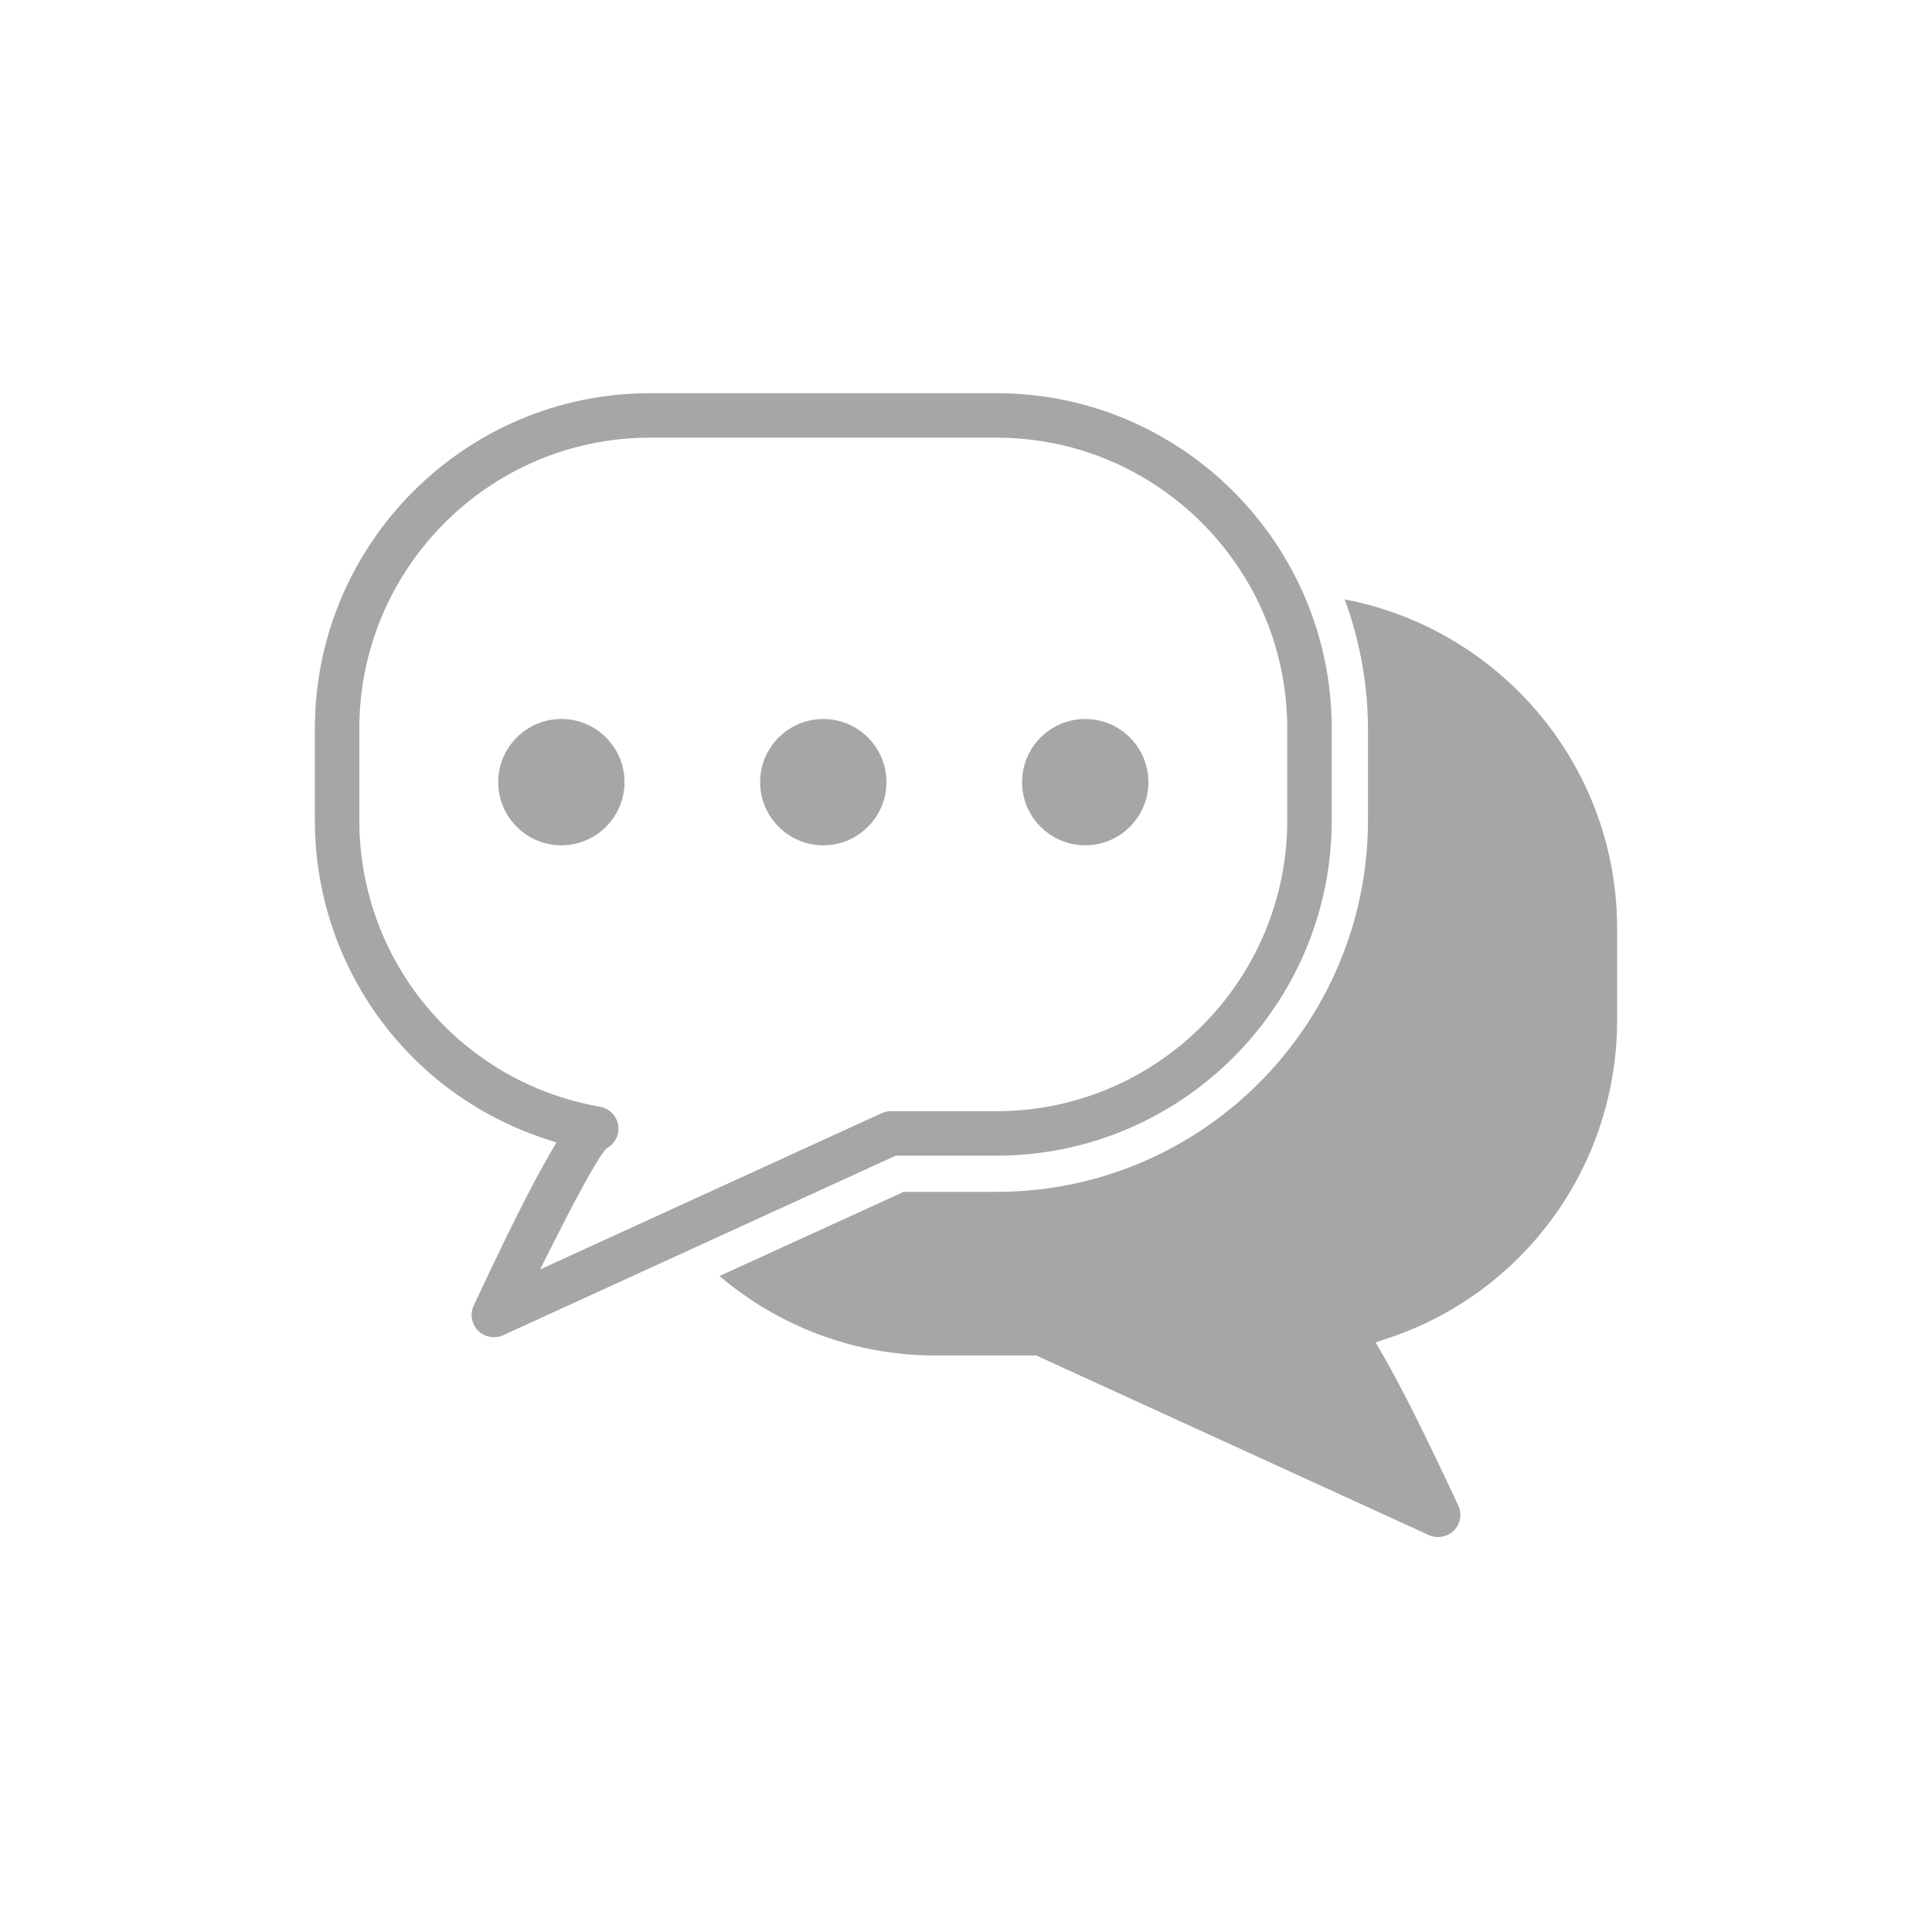
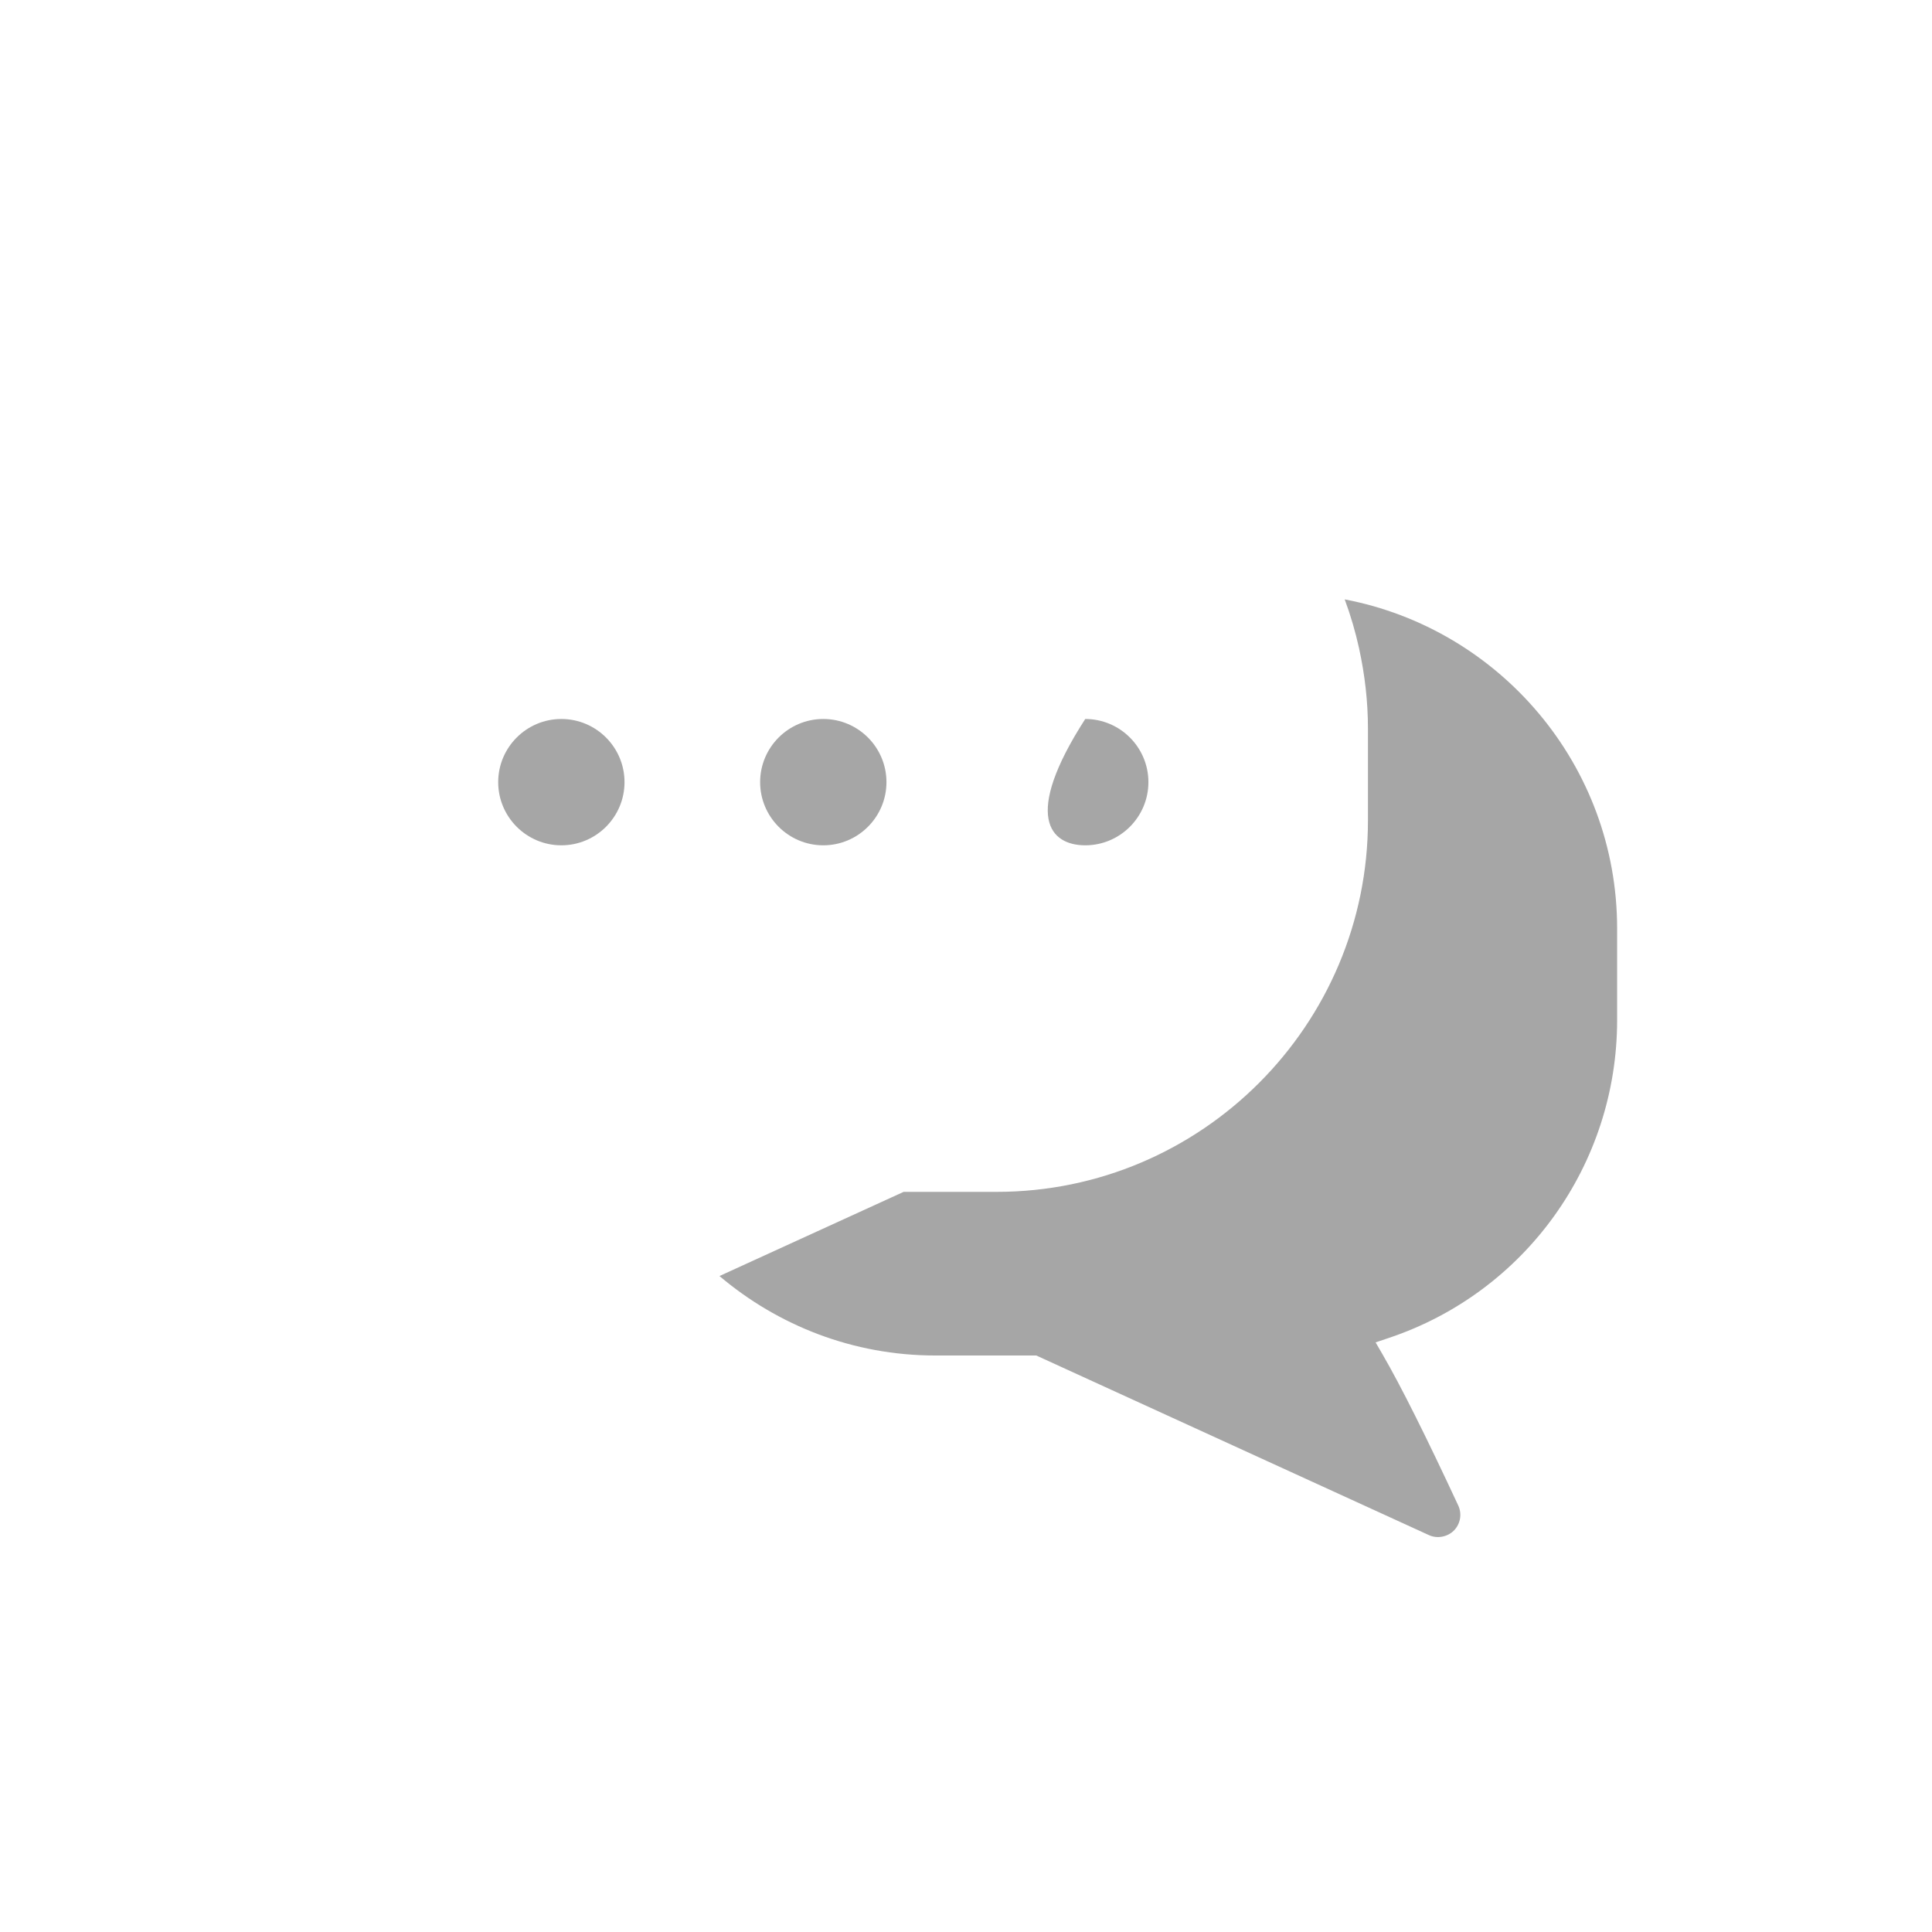
<svg xmlns="http://www.w3.org/2000/svg" version="1.0" preserveAspectRatio="xMidYMid meet" height="1000" viewBox="0 0 750 750" zoomAndPan="magnify" width="1000">
  <defs>
    <clipPath id="9dfff800d7">
      <path clip-rule="nonzero" d="M 122.23 152.562 L 517 152.562 L 517 520 L 122.23 520 Z M 122.23 152.562" />
    </clipPath>
    <clipPath id="1e5f0bed68">
      <path clip-rule="nonzero" d="M 279 232 L 627.73 232 L 627.73 597 L 279 597 Z M 279 232" />
    </clipPath>
  </defs>
  <g clip-path="url(#9dfff800d7)">
-     <path fill-rule="nonzero" fill-opacity="1" d="M 516.977 282.855 C 516.977 211.055 458.617 152.645 386.887 152.645 L 252.32 152.645 C 180.59 152.645 122.23 211.055 122.23 282.855 L 122.23 318.41 C 122.23 374.418 157.816 423.996 210.781 441.781 L 215.988 443.531 L 213.234 448.281 C 206.168 460.477 196.574 479.637 183.902 506.848 C 182.375 510.113 183.062 514.02 185.598 516.578 C 188.117 519.102 192.133 519.805 195.293 518.344 L 347.715 448.621 L 386.887 448.621 C 458.617 448.621 516.977 390.211 516.977 318.414 Z M 499.711 318.41 C 499.711 380.691 449.098 431.359 386.887 431.359 L 345.836 431.359 C 344.605 431.359 343.363 431.633 342.246 432.145 L 209.672 492.789 L 215.414 481.383 C 220.652 470.965 230.133 452.594 234.688 446.648 L 235.203 445.98 L 235.926 445.543 C 238.191 444.168 239.68 441.883 240.016 439.258 C 240.602 434.676 237.496 430.453 232.945 429.648 C 178.797 420.172 139.488 373.391 139.488 318.414 L 139.488 282.855 C 139.488 220.574 190.102 169.902 252.316 169.902 L 386.883 169.902 C 449.098 169.902 499.711 220.574 499.711 282.855 Z M 499.711 318.41" fill="#a6a6a6" />
-   </g>
+     </g>
  <path fill-rule="nonzero" fill-opacity="1" d="M 217.918 279.109 C 204.395 279.109 193.398 290.109 193.398 303.625 C 193.398 317.148 204.398 328.148 217.918 328.148 C 231.438 328.148 242.438 317.148 242.438 303.625 C 242.438 290.109 231.438 279.109 217.918 279.109 Z M 217.918 279.109" fill="#a6a6a6" />
-   <path fill-rule="nonzero" fill-opacity="1" d="M 421.289 279.109 C 407.766 279.109 396.766 290.109 396.766 303.625 C 396.766 317.148 407.77 328.148 421.289 328.148 C 434.809 328.148 445.809 317.148 445.809 303.625 C 445.809 290.109 434.809 279.109 421.289 279.109 Z M 421.289 279.109" fill="#a6a6a6" />
+   <path fill-rule="nonzero" fill-opacity="1" d="M 421.289 279.109 C 396.766 317.148 407.77 328.148 421.289 328.148 C 434.809 328.148 445.809 317.148 445.809 303.625 C 445.809 290.109 434.809 279.109 421.289 279.109 Z M 421.289 279.109" fill="#a6a6a6" />
  <path fill-rule="nonzero" fill-opacity="1" d="M 319.602 279.109 C 306.082 279.109 295.082 290.109 295.082 303.625 C 295.082 317.148 306.082 328.148 319.602 328.148 C 333.121 328.148 344.121 317.148 344.121 303.625 C 344.121 290.109 333.125 279.109 319.602 279.109 Z M 319.602 279.109" fill="#a6a6a6" />
  <g clip-path="url(#1e5f0bed68)">
    <path fill-rule="nonzero" fill-opacity="1" d="M 297.066 487.23 L 279.301 495.355 C 301.961 514.547 331.172 526.203 363.105 526.203 L 402.281 526.203 L 554.703 595.926 C 557.859 597.391 561.875 596.684 564.395 594.16 C 566.934 591.602 567.617 587.695 566.09 584.43 C 553.422 557.219 543.824 538.062 536.762 525.867 L 534.008 521.113 L 539.215 519.363 C 592.18 501.582 627.766 452 627.766 395.992 L 627.766 360.438 C 627.766 296.98 582.125 244.133 522.012 232.68 C 524.312 238.871 526.18 245.262 527.625 251.82 C 527.656 251.828 527.688 251.84 527.719 251.848 C 527.684 251.84 527.648 251.824 527.613 251.816 C 529.801 261.812 531.039 272.207 531.039 282.879 L 531.039 318.434 C 531.039 397.969 466.383 462.68 386.906 462.68 L 350.789 462.68 M 509.977 516.836 L 509.977 516.832" fill="#a6a6a6" />
  </g>
</svg>